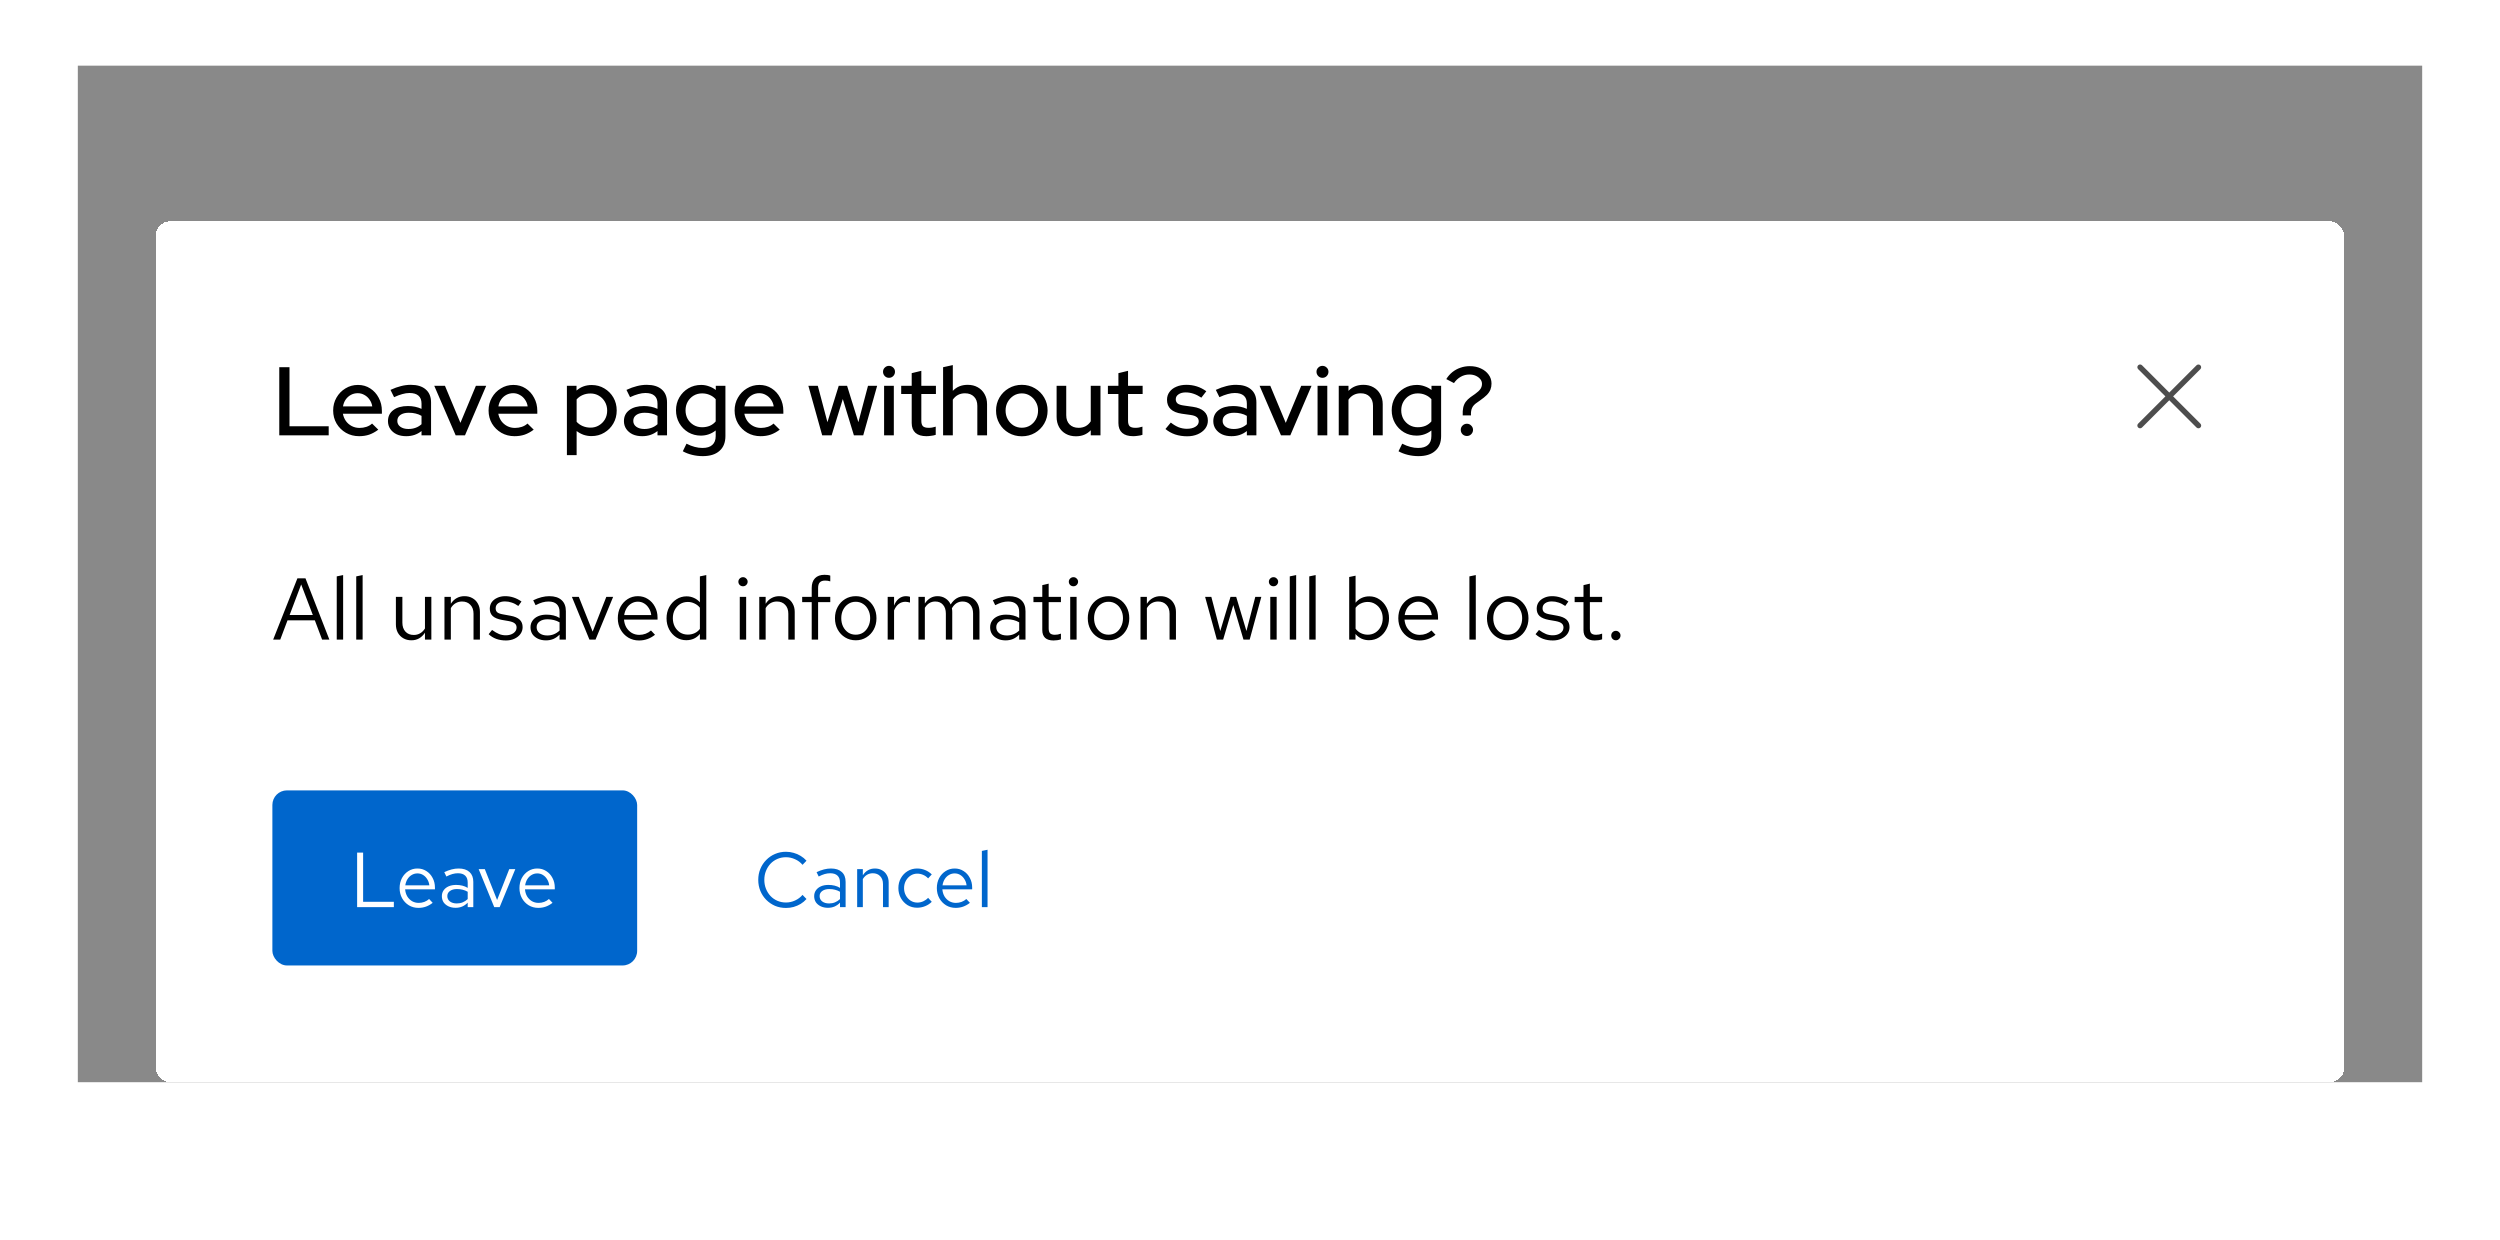
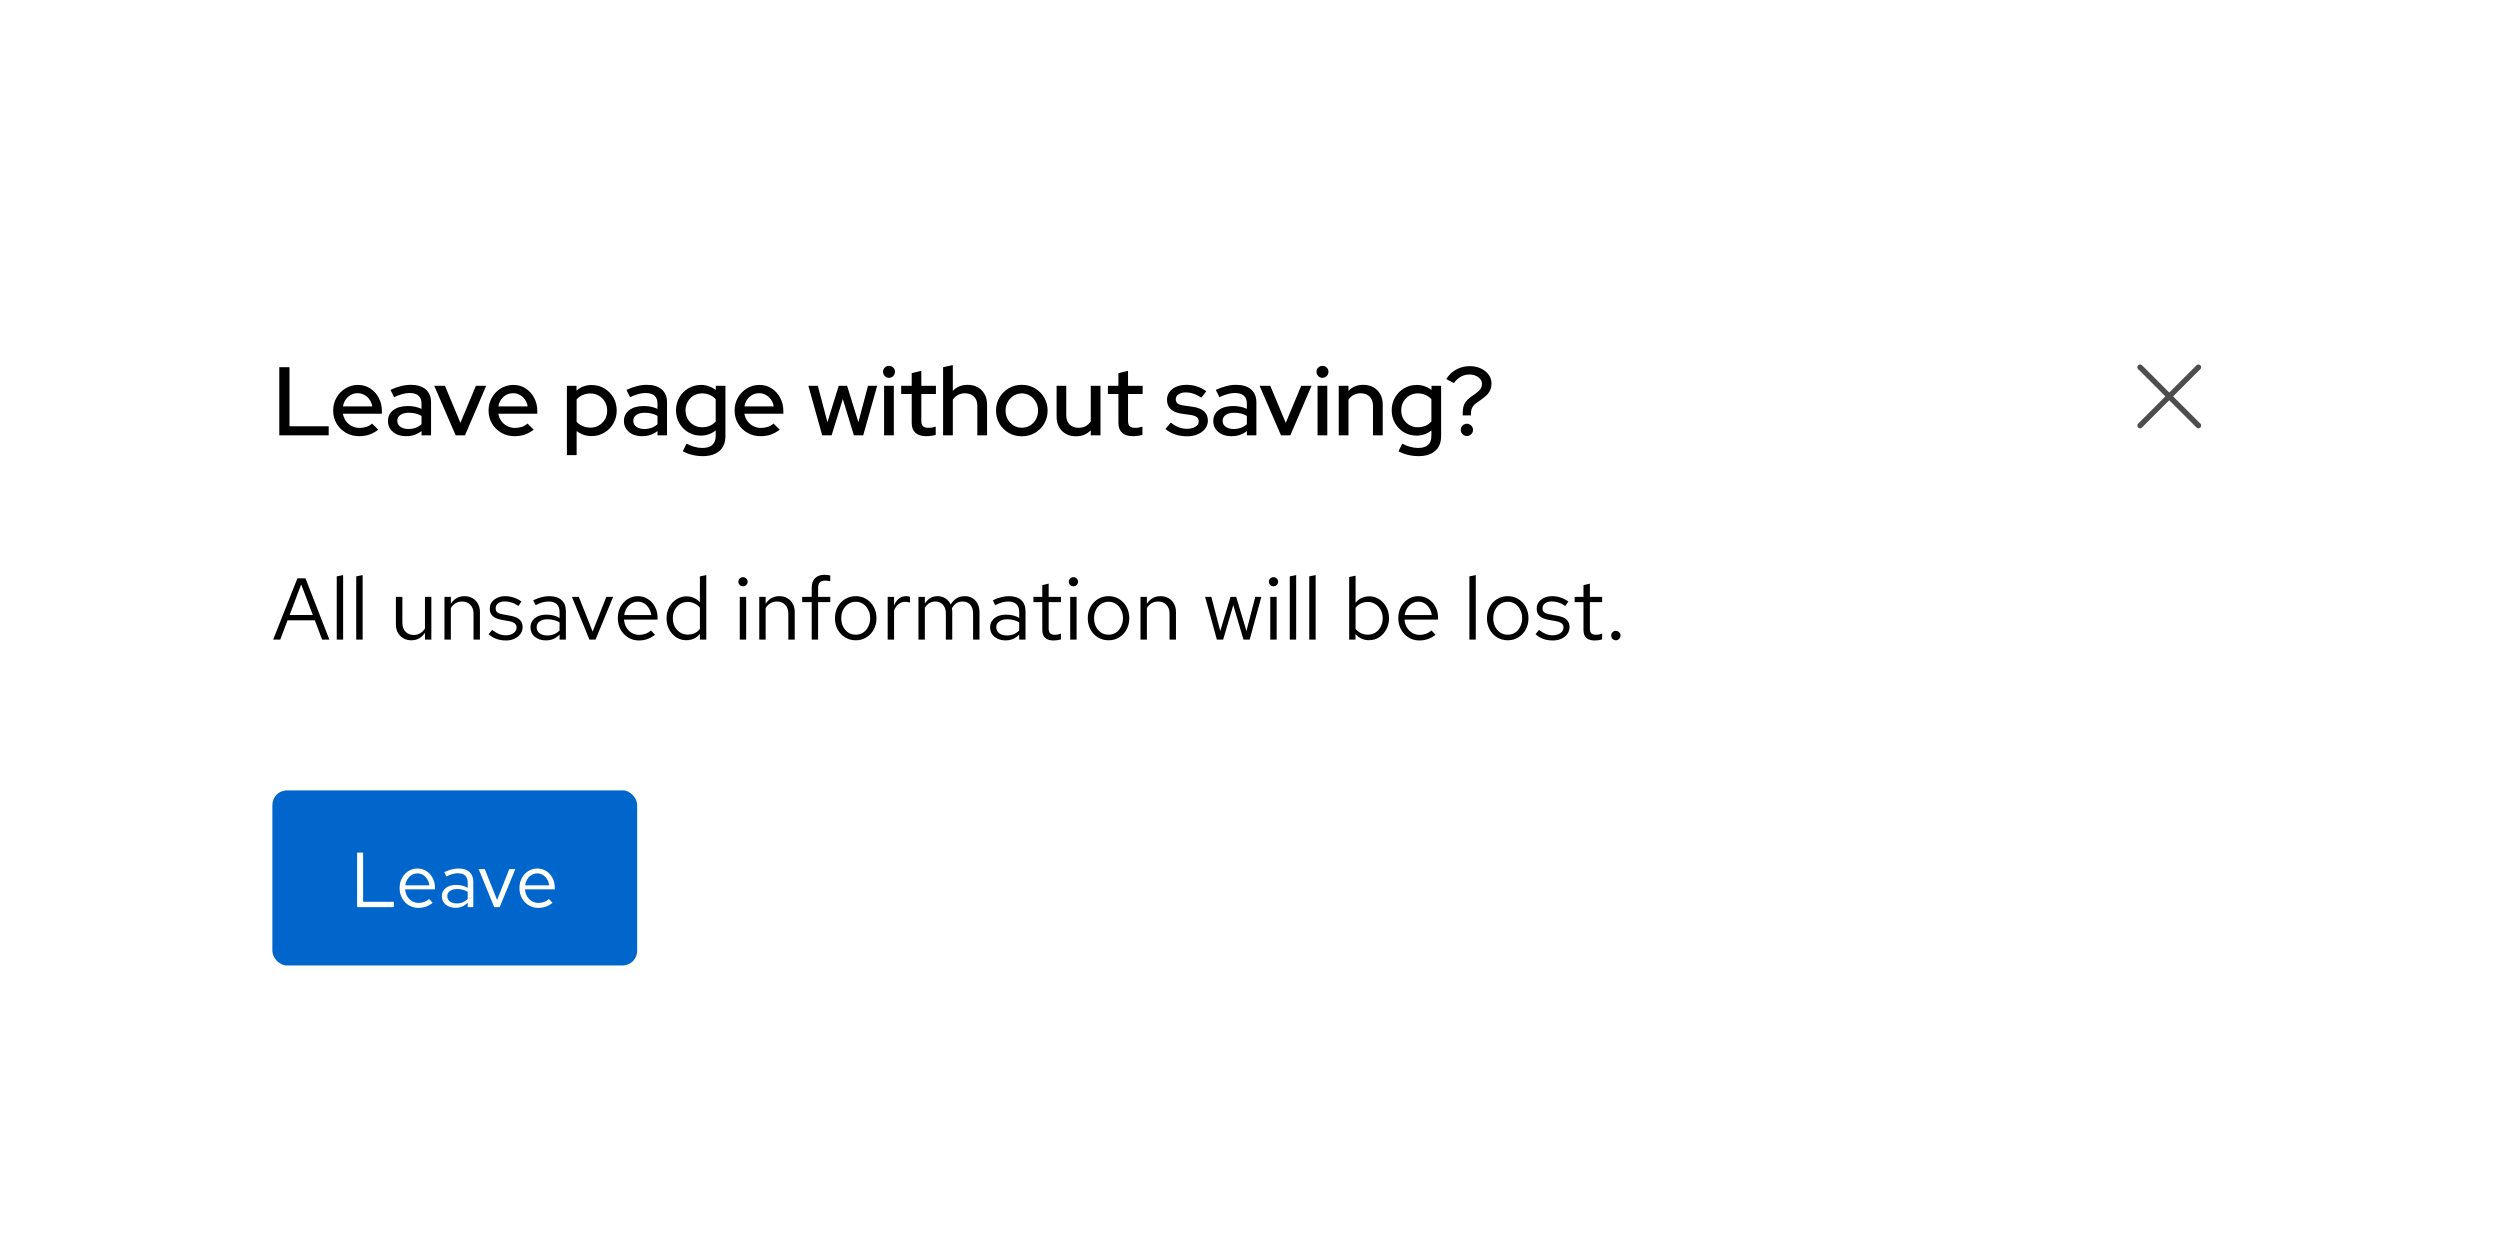
<svg xmlns="http://www.w3.org/2000/svg" width="514" height="255" viewBox="0 0 514 255" fill="none">
-   <rect width="482" height="208.999" transform="translate(16 13.501)" fill="#151515" fill-opacity="0.5" />
  <g filter="url(#filter0_d_12036_1646)">
    <rect x="32" y="29.5" width="450" height="176.999" rx="3" fill="white" shape-rendering="crispEdges" />
    <g clip-path="url(#clip0_12036_1646)">
      <path d="M446.795 65.501L452.395 59.901C452.615 59.681 452.615 59.325 452.395 59.105C452.175 58.886 451.82 58.886 451.6 59.105L446 64.706L440.4 59.1C440.18 58.88 439.825 58.88 439.605 59.1C439.385 59.321 439.385 59.675 439.605 59.895L445.205 65.496L439.6 71.1C439.38 71.32 439.38 71.675 439.6 71.895C439.71 72.005 439.855 72.061 440 72.061C440.145 72.061 440.29 72.005 440.4 71.895L446 66.296L451.6 71.895C451.71 72.005 451.855 72.061 452 72.061C452.145 72.061 452.29 72.005 452.4 71.895C452.62 71.675 452.62 71.32 452.4 71.1L446.8 65.501H446.795Z" fill="#4D4D4D" />
    </g>
    <path d="M56.162 115.5L61.148 102.9H62.804L67.718 115.5H66.224L64.73 111.54H59.114L57.62 115.5H56.162ZM59.546 110.442H64.316L61.922 104.16L59.546 110.442ZM69.233 115.5V102.504L70.547 102.234V115.5H69.233ZM73.241 115.5V102.504L74.555 102.234V115.5H73.241ZM84.582 115.644C83.958 115.644 83.406 115.506 82.926 115.23C82.446 114.954 82.068 114.57 81.792 114.078C81.528 113.586 81.396 113.022 81.396 112.386V106.716H82.728V112.008C82.728 112.788 82.938 113.406 83.358 113.862C83.778 114.318 84.348 114.546 85.068 114.546C85.56 114.546 85.998 114.432 86.382 114.204C86.778 113.976 87.108 113.646 87.372 113.214V106.716H88.686V115.5H87.372V114.078C87.036 114.594 86.634 114.984 86.166 115.248C85.71 115.512 85.182 115.644 84.582 115.644ZM91.381 115.5V106.716H92.695V108.138C93.031 107.61 93.433 107.22 93.901 106.968C94.369 106.704 94.897 106.572 95.485 106.572C96.121 106.572 96.673 106.71 97.141 106.986C97.621 107.25 97.993 107.628 98.257 108.12C98.533 108.6 98.671 109.164 98.671 109.812V115.5H97.357V110.19C97.357 109.41 97.141 108.798 96.709 108.354C96.289 107.898 95.719 107.67 94.999 107.67C94.519 107.67 94.081 107.784 93.685 108.012C93.289 108.24 92.959 108.576 92.695 109.02V115.5H91.381ZM104.031 115.68C103.311 115.68 102.645 115.572 102.033 115.356C101.421 115.128 100.899 114.804 100.467 114.384L101.169 113.52C101.697 113.904 102.183 114.186 102.627 114.366C103.071 114.534 103.527 114.618 103.995 114.618C104.631 114.618 105.159 114.468 105.579 114.168C105.999 113.868 106.209 113.484 106.209 113.016C106.209 112.656 106.083 112.374 105.831 112.17C105.591 111.966 105.189 111.81 104.625 111.702L103.185 111.45C102.333 111.294 101.703 111.03 101.295 110.658C100.899 110.286 100.701 109.782 100.701 109.146C100.701 108.642 100.833 108.198 101.097 107.814C101.373 107.43 101.751 107.13 102.231 106.914C102.711 106.686 103.257 106.572 103.869 106.572C104.469 106.572 105.039 106.662 105.579 106.842C106.119 107.01 106.665 107.286 107.217 107.67L106.569 108.588C106.113 108.264 105.657 108.03 105.201 107.886C104.745 107.73 104.283 107.652 103.815 107.652C103.239 107.652 102.777 107.778 102.429 108.03C102.081 108.282 101.907 108.624 101.907 109.056C101.907 109.416 102.015 109.692 102.231 109.884C102.459 110.076 102.855 110.22 103.419 110.316L104.895 110.586C105.783 110.742 106.431 111.012 106.839 111.396C107.247 111.78 107.451 112.296 107.451 112.944C107.451 113.46 107.301 113.928 107.001 114.348C106.701 114.756 106.293 115.08 105.777 115.32C105.261 115.56 104.679 115.68 104.031 115.68ZM112.257 115.662C111.633 115.662 111.081 115.548 110.601 115.32C110.121 115.092 109.743 114.78 109.467 114.384C109.203 113.976 109.071 113.508 109.071 112.98C109.071 112.452 109.209 111.996 109.485 111.612C109.761 111.216 110.145 110.91 110.637 110.694C111.129 110.478 111.705 110.37 112.365 110.37C112.869 110.37 113.343 110.424 113.787 110.532C114.243 110.64 114.663 110.814 115.047 111.054V109.848C115.047 109.128 114.855 108.588 114.471 108.228C114.087 107.856 113.523 107.67 112.779 107.67C112.371 107.67 111.951 107.73 111.519 107.85C111.099 107.97 110.631 108.162 110.115 108.426L109.629 107.418C110.805 106.854 111.909 106.572 112.941 106.572C114.033 106.572 114.873 106.842 115.461 107.382C116.049 107.91 116.343 108.672 116.343 109.668V115.5H115.047V114.474C114.663 114.87 114.237 115.17 113.769 115.374C113.301 115.566 112.797 115.662 112.257 115.662ZM110.331 112.944C110.331 113.46 110.529 113.874 110.925 114.186C111.333 114.498 111.867 114.654 112.527 114.654C113.019 114.654 113.469 114.57 113.877 114.402C114.297 114.234 114.687 113.982 115.047 113.646V111.954C114.675 111.738 114.291 111.582 113.895 111.486C113.499 111.378 113.055 111.324 112.563 111.324C111.891 111.324 111.351 111.474 110.943 111.774C110.535 112.062 110.331 112.452 110.331 112.944ZM121.183 115.5L117.583 106.716H119.005L121.849 113.862L124.657 106.716H126.061L122.443 115.5H121.183ZM131.376 115.68C130.56 115.68 129.822 115.482 129.162 115.086C128.502 114.678 127.98 114.132 127.596 113.448C127.212 112.752 127.02 111.972 127.02 111.108C127.02 110.244 127.2 109.47 127.56 108.786C127.932 108.102 128.43 107.562 129.054 107.166C129.678 106.77 130.374 106.572 131.142 106.572C131.922 106.572 132.612 106.77 133.212 107.166C133.824 107.55 134.304 108.078 134.652 108.75C135.012 109.41 135.192 110.16 135.192 111V111.396H128.298C128.346 111.996 128.508 112.536 128.784 113.016C129.072 113.484 129.444 113.856 129.9 114.132C130.368 114.396 130.878 114.528 131.43 114.528C131.886 114.528 132.324 114.45 132.744 114.294C133.176 114.126 133.542 113.904 133.842 113.628L134.67 114.51C134.166 114.906 133.644 115.2 133.104 115.392C132.564 115.584 131.988 115.68 131.376 115.68ZM128.334 110.46H133.896C133.836 109.932 133.674 109.464 133.41 109.056C133.158 108.636 132.834 108.306 132.438 108.066C132.054 107.826 131.622 107.706 131.142 107.706C130.662 107.706 130.224 107.826 129.828 108.066C129.432 108.294 129.102 108.618 128.838 109.038C128.586 109.446 128.418 109.92 128.334 110.46ZM141.09 115.626C140.334 115.626 139.65 115.428 139.038 115.032C138.426 114.624 137.94 114.084 137.58 113.412C137.22 112.728 137.04 111.966 137.04 111.126C137.04 110.274 137.22 109.512 137.58 108.84C137.952 108.156 138.45 107.616 139.074 107.22C139.698 106.812 140.394 106.608 141.162 106.608C141.702 106.608 142.206 106.716 142.674 106.932C143.142 107.136 143.55 107.436 143.898 107.832V102.504L145.212 102.234V115.5H143.898V114.33C143.562 114.75 143.154 115.074 142.674 115.302C142.194 115.518 141.666 115.626 141.09 115.626ZM141.414 114.474C141.93 114.474 142.404 114.372 142.836 114.168C143.268 113.964 143.622 113.676 143.898 113.304V108.948C143.61 108.576 143.244 108.288 142.8 108.084C142.368 107.868 141.906 107.76 141.414 107.76C140.826 107.76 140.298 107.904 139.83 108.192C139.374 108.48 139.008 108.876 138.732 109.38C138.468 109.884 138.336 110.46 138.336 111.108C138.336 111.744 138.468 112.32 138.732 112.836C139.008 113.34 139.374 113.742 139.83 114.042C140.298 114.33 140.826 114.474 141.414 114.474ZM152.096 115.5V106.716H153.41V115.5H152.096ZM152.762 104.538C152.498 104.538 152.27 104.448 152.078 104.268C151.898 104.076 151.808 103.854 151.808 103.602C151.808 103.35 151.898 103.134 152.078 102.954C152.27 102.762 152.498 102.666 152.762 102.666C153.026 102.666 153.248 102.762 153.428 102.954C153.62 103.134 153.716 103.35 153.716 103.602C153.716 103.854 153.62 104.076 153.428 104.268C153.248 104.448 153.026 104.538 152.762 104.538ZM156.104 115.5V106.716H157.418V108.138C157.754 107.61 158.156 107.22 158.624 106.968C159.092 106.704 159.62 106.572 160.208 106.572C160.844 106.572 161.396 106.71 161.864 106.986C162.344 107.25 162.716 107.628 162.98 108.12C163.256 108.6 163.394 109.164 163.394 109.812V115.5H162.08V110.19C162.08 109.41 161.864 108.798 161.432 108.354C161.012 107.898 160.442 107.67 159.722 107.67C159.242 107.67 158.804 107.784 158.408 108.012C158.012 108.24 157.682 108.576 157.418 109.02V115.5H156.104ZM166.888 115.5V107.796H164.926V106.716H166.888V104.88C166.888 104.016 167.116 103.35 167.572 102.882C168.028 102.414 168.676 102.18 169.516 102.18C169.756 102.18 169.972 102.192 170.164 102.216C170.368 102.24 170.548 102.282 170.704 102.342V103.53C170.512 103.47 170.338 103.428 170.182 103.404C170.026 103.38 169.846 103.368 169.642 103.368C169.138 103.368 168.772 103.494 168.544 103.746C168.316 103.986 168.202 104.37 168.202 104.898V106.716H170.704V107.796H168.202V115.5H166.888ZM175.953 115.644C175.137 115.644 174.405 115.446 173.757 115.05C173.109 114.654 172.599 114.114 172.227 113.43C171.855 112.746 171.669 111.972 171.669 111.108C171.669 110.244 171.855 109.47 172.227 108.786C172.599 108.102 173.109 107.562 173.757 107.166C174.405 106.77 175.137 106.572 175.953 106.572C176.757 106.572 177.477 106.77 178.113 107.166C178.761 107.562 179.271 108.102 179.643 108.786C180.015 109.47 180.201 110.244 180.201 111.108C180.201 111.972 180.015 112.746 179.643 113.43C179.271 114.114 178.761 114.654 178.113 115.05C177.477 115.446 176.757 115.644 175.953 115.644ZM175.935 114.492C176.511 114.492 177.021 114.348 177.465 114.06C177.909 113.76 178.257 113.352 178.509 112.836C178.773 112.32 178.905 111.744 178.905 111.108C178.905 110.46 178.773 109.884 178.509 109.38C178.257 108.864 177.909 108.462 177.465 108.174C177.021 107.874 176.511 107.724 175.935 107.724C175.359 107.724 174.849 107.874 174.405 108.174C173.961 108.462 173.607 108.864 173.343 109.38C173.091 109.884 172.965 110.46 172.965 111.108C172.965 111.744 173.091 112.32 173.343 112.836C173.607 113.352 173.961 113.76 174.405 114.06C174.849 114.348 175.359 114.492 175.935 114.492ZM182.506 115.5V106.716H183.82V108.516C184.048 107.904 184.372 107.43 184.792 107.094C185.224 106.746 185.716 106.572 186.268 106.572C186.424 106.572 186.568 106.584 186.7 106.608C186.832 106.62 186.964 106.65 187.096 106.698V107.886C186.952 107.838 186.796 107.802 186.628 107.778C186.472 107.742 186.322 107.724 186.178 107.724C185.638 107.724 185.164 107.88 184.756 108.192C184.36 108.504 184.048 108.942 183.82 109.506V115.5H182.506ZM188.834 115.5V106.716H190.148V108.084C190.484 107.58 190.868 107.202 191.3 106.95C191.732 106.698 192.218 106.572 192.758 106.572C193.382 106.572 193.928 106.728 194.396 107.04C194.864 107.34 195.218 107.754 195.458 108.282C195.806 107.718 196.22 107.292 196.7 107.004C197.192 106.716 197.756 106.572 198.392 106.572C198.98 106.572 199.496 106.71 199.94 106.986C200.396 107.262 200.75 107.646 201.002 108.138C201.254 108.618 201.38 109.182 201.38 109.83V115.5H200.066V110.154C200.066 109.386 199.874 108.78 199.49 108.336C199.106 107.892 198.578 107.67 197.906 107.67C197.45 107.67 197.036 107.784 196.664 108.012C196.304 108.24 195.986 108.588 195.71 109.056C195.734 109.176 195.752 109.302 195.764 109.434C195.776 109.566 195.782 109.698 195.782 109.83V115.5H194.468V110.154C194.468 109.386 194.27 108.78 193.874 108.336C193.49 107.892 192.962 107.67 192.29 107.67C191.39 107.67 190.676 108.102 190.148 108.966V115.5H188.834ZM206.757 115.662C206.133 115.662 205.581 115.548 205.101 115.32C204.621 115.092 204.243 114.78 203.967 114.384C203.703 113.976 203.571 113.508 203.571 112.98C203.571 112.452 203.709 111.996 203.985 111.612C204.261 111.216 204.645 110.91 205.137 110.694C205.629 110.478 206.205 110.37 206.865 110.37C207.369 110.37 207.843 110.424 208.287 110.532C208.743 110.64 209.163 110.814 209.547 111.054V109.848C209.547 109.128 209.355 108.588 208.971 108.228C208.587 107.856 208.023 107.67 207.279 107.67C206.871 107.67 206.451 107.73 206.019 107.85C205.599 107.97 205.131 108.162 204.615 108.426L204.129 107.418C205.305 106.854 206.409 106.572 207.441 106.572C208.533 106.572 209.373 106.842 209.961 107.382C210.549 107.91 210.843 108.672 210.843 109.668V115.5H209.547V114.474C209.163 114.87 208.737 115.17 208.269 115.374C207.801 115.566 207.297 115.662 206.757 115.662ZM204.831 112.944C204.831 113.46 205.029 113.874 205.425 114.186C205.833 114.498 206.367 114.654 207.027 114.654C207.519 114.654 207.969 114.57 208.377 114.402C208.797 114.234 209.187 113.982 209.547 113.646V111.954C209.175 111.738 208.791 111.582 208.395 111.486C207.999 111.378 207.555 111.324 207.063 111.324C206.391 111.324 205.851 111.474 205.443 111.774C205.035 112.062 204.831 112.452 204.831 112.944ZM216.598 115.68C215.842 115.68 215.266 115.5 214.87 115.14C214.486 114.768 214.294 114.234 214.294 113.538V107.796H212.476V106.716H214.294V104.304L215.608 103.998V106.716H218.128V107.796H215.608V113.196C215.608 113.664 215.704 114 215.896 114.204C216.1 114.408 216.43 114.51 216.886 114.51C217.114 114.51 217.318 114.492 217.498 114.456C217.678 114.42 217.888 114.36 218.128 114.276V115.446C217.888 115.53 217.636 115.59 217.372 115.626C217.108 115.662 216.85 115.68 216.598 115.68ZM220.035 115.5V106.716H221.349V115.5H220.035ZM220.701 104.538C220.437 104.538 220.209 104.448 220.017 104.268C219.837 104.076 219.747 103.854 219.747 103.602C219.747 103.35 219.837 103.134 220.017 102.954C220.209 102.762 220.437 102.666 220.701 102.666C220.965 102.666 221.187 102.762 221.367 102.954C221.559 103.134 221.655 103.35 221.655 103.602C221.655 103.854 221.559 104.076 221.367 104.268C221.187 104.448 220.965 104.538 220.701 104.538ZM227.931 115.644C227.115 115.644 226.383 115.446 225.735 115.05C225.087 114.654 224.577 114.114 224.205 113.43C223.833 112.746 223.647 111.972 223.647 111.108C223.647 110.244 223.833 109.47 224.205 108.786C224.577 108.102 225.087 107.562 225.735 107.166C226.383 106.77 227.115 106.572 227.931 106.572C228.735 106.572 229.455 106.77 230.091 107.166C230.739 107.562 231.249 108.102 231.621 108.786C231.993 109.47 232.179 110.244 232.179 111.108C232.179 111.972 231.993 112.746 231.621 113.43C231.249 114.114 230.739 114.654 230.091 115.05C229.455 115.446 228.735 115.644 227.931 115.644ZM227.913 114.492C228.489 114.492 228.999 114.348 229.443 114.06C229.887 113.76 230.235 113.352 230.487 112.836C230.751 112.32 230.883 111.744 230.883 111.108C230.883 110.46 230.751 109.884 230.487 109.38C230.235 108.864 229.887 108.462 229.443 108.174C228.999 107.874 228.489 107.724 227.913 107.724C227.337 107.724 226.827 107.874 226.383 108.174C225.939 108.462 225.585 108.864 225.321 109.38C225.069 109.884 224.943 110.46 224.943 111.108C224.943 111.744 225.069 112.32 225.321 112.836C225.585 113.352 225.939 113.76 226.383 114.06C226.827 114.348 227.337 114.492 227.913 114.492ZM234.485 115.5V106.716H235.799V108.138C236.135 107.61 236.537 107.22 237.005 106.968C237.473 106.704 238.001 106.572 238.589 106.572C239.225 106.572 239.777 106.71 240.245 106.986C240.725 107.25 241.097 107.628 241.361 108.12C241.637 108.6 241.775 109.164 241.775 109.812V115.5H240.461V110.19C240.461 109.41 240.245 108.798 239.813 108.354C239.393 107.898 238.823 107.67 238.103 107.67C237.623 107.67 237.185 107.784 236.789 108.012C236.393 108.24 236.063 108.576 235.799 109.02V115.5H234.485ZM250.184 115.5L247.772 106.716H249.05L250.886 113.736L252.992 106.716H254.162L256.268 113.736L258.086 106.716H259.328L256.934 115.5H255.656L253.568 108.408L251.48 115.5H250.184ZM261.168 115.5V106.716H262.482V115.5H261.168ZM261.834 104.538C261.57 104.538 261.342 104.448 261.15 104.268C260.97 104.076 260.88 103.854 260.88 103.602C260.88 103.35 260.97 103.134 261.15 102.954C261.342 102.762 261.57 102.666 261.834 102.666C262.098 102.666 262.32 102.762 262.5 102.954C262.692 103.134 262.788 103.35 262.788 103.602C262.788 103.854 262.692 104.076 262.5 104.268C262.32 104.448 262.098 104.538 261.834 104.538ZM265.176 115.5V102.504L266.49 102.234V115.5H265.176ZM269.184 115.5V102.504L270.498 102.234V115.5H269.184ZM277.393 115.5V102.63L278.707 102.36V107.922C279.043 107.502 279.451 107.178 279.931 106.95C280.411 106.722 280.945 106.608 281.533 106.608C282.301 106.608 282.985 106.812 283.585 107.22C284.197 107.616 284.683 108.156 285.043 108.84C285.403 109.512 285.583 110.268 285.583 111.108C285.583 111.948 285.397 112.71 285.025 113.394C284.665 114.078 284.173 114.624 283.549 115.032C282.937 115.428 282.241 115.626 281.461 115.626C280.909 115.626 280.393 115.518 279.913 115.302C279.445 115.074 279.037 114.756 278.689 114.348V115.5H277.393ZM281.209 114.492C281.797 114.492 282.319 114.348 282.775 114.06C283.243 113.76 283.609 113.358 283.873 112.854C284.149 112.338 284.287 111.762 284.287 111.126C284.287 110.478 284.149 109.902 283.873 109.398C283.609 108.894 283.243 108.498 282.775 108.21C282.319 107.91 281.797 107.76 281.209 107.76C280.693 107.76 280.213 107.868 279.769 108.084C279.337 108.288 278.983 108.582 278.707 108.966V113.268C278.995 113.652 279.355 113.952 279.787 114.168C280.231 114.384 280.705 114.492 281.209 114.492ZM291.847 115.68C291.031 115.68 290.293 115.482 289.633 115.086C288.973 114.678 288.451 114.132 288.067 113.448C287.683 112.752 287.491 111.972 287.491 111.108C287.491 110.244 287.671 109.47 288.031 108.786C288.403 108.102 288.901 107.562 289.525 107.166C290.149 106.77 290.845 106.572 291.613 106.572C292.393 106.572 293.083 106.77 293.683 107.166C294.295 107.55 294.775 108.078 295.123 108.75C295.483 109.41 295.663 110.16 295.663 111V111.396H288.769C288.817 111.996 288.979 112.536 289.255 113.016C289.543 113.484 289.915 113.856 290.371 114.132C290.839 114.396 291.349 114.528 291.901 114.528C292.357 114.528 292.795 114.45 293.215 114.294C293.647 114.126 294.013 113.904 294.313 113.628L295.141 114.51C294.637 114.906 294.115 115.2 293.575 115.392C293.035 115.584 292.459 115.68 291.847 115.68ZM288.805 110.46H294.367C294.307 109.932 294.145 109.464 293.881 109.056C293.629 108.636 293.305 108.306 292.909 108.066C292.525 107.826 292.093 107.706 291.613 107.706C291.133 107.706 290.695 107.826 290.299 108.066C289.903 108.294 289.573 108.618 289.309 109.038C289.057 109.446 288.889 109.92 288.805 110.46ZM302.108 115.5V102.504L303.422 102.234V115.5H302.108ZM310.004 115.644C309.188 115.644 308.456 115.446 307.808 115.05C307.16 114.654 306.65 114.114 306.278 113.43C305.906 112.746 305.72 111.972 305.72 111.108C305.72 110.244 305.906 109.47 306.278 108.786C306.65 108.102 307.16 107.562 307.808 107.166C308.456 106.77 309.188 106.572 310.004 106.572C310.808 106.572 311.528 106.77 312.164 107.166C312.812 107.562 313.322 108.102 313.694 108.786C314.066 109.47 314.252 110.244 314.252 111.108C314.252 111.972 314.066 112.746 313.694 113.43C313.322 114.114 312.812 114.654 312.164 115.05C311.528 115.446 310.808 115.644 310.004 115.644ZM309.986 114.492C310.562 114.492 311.072 114.348 311.516 114.06C311.96 113.76 312.308 113.352 312.56 112.836C312.824 112.32 312.956 111.744 312.956 111.108C312.956 110.46 312.824 109.884 312.56 109.38C312.308 108.864 311.96 108.462 311.516 108.174C311.072 107.874 310.562 107.724 309.986 107.724C309.41 107.724 308.9 107.874 308.456 108.174C308.012 108.462 307.658 108.864 307.394 109.38C307.142 109.884 307.016 110.46 307.016 111.108C307.016 111.744 307.142 112.32 307.394 112.836C307.658 113.352 308.012 113.76 308.456 114.06C308.9 114.348 309.41 114.492 309.986 114.492ZM319.275 115.68C318.555 115.68 317.889 115.572 317.277 115.356C316.665 115.128 316.143 114.804 315.711 114.384L316.413 113.52C316.941 113.904 317.427 114.186 317.871 114.366C318.315 114.534 318.771 114.618 319.239 114.618C319.875 114.618 320.403 114.468 320.823 114.168C321.243 113.868 321.453 113.484 321.453 113.016C321.453 112.656 321.327 112.374 321.075 112.17C320.835 111.966 320.433 111.81 319.869 111.702L318.429 111.45C317.577 111.294 316.947 111.03 316.539 110.658C316.143 110.286 315.945 109.782 315.945 109.146C315.945 108.642 316.077 108.198 316.341 107.814C316.617 107.43 316.995 107.13 317.475 106.914C317.955 106.686 318.501 106.572 319.113 106.572C319.713 106.572 320.283 106.662 320.823 106.842C321.363 107.01 321.909 107.286 322.461 107.67L321.813 108.588C321.357 108.264 320.901 108.03 320.445 107.886C319.989 107.73 319.527 107.652 319.059 107.652C318.483 107.652 318.021 107.778 317.673 108.03C317.325 108.282 317.151 108.624 317.151 109.056C317.151 109.416 317.259 109.692 317.475 109.884C317.703 110.076 318.099 110.22 318.663 110.316L320.139 110.586C321.027 110.742 321.675 111.012 322.083 111.396C322.491 111.78 322.695 112.296 322.695 112.944C322.695 113.46 322.545 113.928 322.245 114.348C321.945 114.756 321.537 115.08 321.021 115.32C320.505 115.56 319.923 115.68 319.275 115.68ZM327.868 115.68C327.112 115.68 326.536 115.5 326.14 115.14C325.756 114.768 325.564 114.234 325.564 113.538V107.796H323.746V106.716H325.564V104.304L326.878 103.998V106.716H329.398V107.796H326.878V113.196C326.878 113.664 326.974 114 327.166 114.204C327.37 114.408 327.7 114.51 328.156 114.51C328.384 114.51 328.588 114.492 328.768 114.456C328.948 114.42 329.158 114.36 329.398 114.276V115.446C329.158 115.53 328.906 115.59 328.642 115.626C328.378 115.662 328.12 115.68 327.868 115.68ZM332.223 115.644C331.959 115.644 331.731 115.548 331.539 115.356C331.359 115.164 331.269 114.936 331.269 114.672C331.269 114.396 331.359 114.168 331.539 113.988C331.731 113.796 331.959 113.7 332.223 113.7C332.487 113.7 332.709 113.796 332.889 113.988C333.081 114.168 333.177 114.396 333.177 114.672C333.177 114.936 333.081 115.164 332.889 115.356C332.709 115.548 332.487 115.644 332.223 115.644Z" fill="black" />
    <path d="M57.42 73.501V59.501H59.52V71.641H67.58V73.501H57.42ZM73.837 73.68C72.837 73.68 71.931 73.447 71.117 72.981C70.317 72.514 69.677 71.88 69.197 71.081C68.731 70.281 68.497 69.387 68.497 68.4C68.497 67.427 68.724 66.547 69.177 65.76C69.631 64.96 70.244 64.327 71.017 63.861C71.791 63.38 72.651 63.141 73.597 63.141C74.544 63.141 75.384 63.38 76.117 63.861C76.851 64.327 77.431 64.967 77.857 65.781C78.297 66.581 78.517 67.487 78.517 68.501V69.061H70.497C70.604 69.621 70.811 70.121 71.117 70.561C71.437 71.001 71.837 71.347 72.317 71.6C72.811 71.854 73.344 71.981 73.917 71.981C74.411 71.981 74.884 71.907 75.337 71.76C75.804 71.6 76.191 71.374 76.497 71.081L77.777 72.341C77.177 72.794 76.557 73.134 75.917 73.361C75.291 73.574 74.597 73.68 73.837 73.68ZM70.517 67.561H76.537C76.457 67.027 76.271 66.561 75.977 66.16C75.697 65.747 75.344 65.427 74.917 65.201C74.504 64.96 74.051 64.841 73.557 64.841C73.051 64.841 72.584 64.954 72.157 65.18C71.731 65.407 71.371 65.727 71.077 66.141C70.797 66.54 70.611 67.014 70.517 67.561ZM83.505 73.68C82.772 73.68 82.126 73.554 81.566 73.3C81.005 73.034 80.566 72.667 80.246 72.201C79.925 71.734 79.766 71.194 79.766 70.581C79.766 69.621 80.132 68.867 80.865 68.32C81.599 67.76 82.606 67.481 83.885 67.481C84.885 67.481 85.812 67.674 86.665 68.061V66.981C86.665 66.247 86.452 65.701 86.025 65.341C85.612 64.981 84.999 64.8 84.186 64.8C83.719 64.8 83.232 64.874 82.725 65.02C82.219 65.154 81.652 65.367 81.025 65.66L80.285 64.16C81.059 63.8 81.779 63.541 82.445 63.38C83.112 63.207 83.785 63.12 84.466 63.12C85.785 63.12 86.805 63.434 87.525 64.061C88.259 64.687 88.626 65.581 88.626 66.74V73.501H86.665V72.621C86.212 72.981 85.725 73.247 85.206 73.421C84.686 73.594 84.119 73.68 83.505 73.68ZM81.686 70.54C81.686 71.034 81.892 71.434 82.305 71.74C82.732 72.047 83.285 72.201 83.966 72.201C84.499 72.201 84.986 72.121 85.425 71.96C85.879 71.8 86.292 71.554 86.665 71.221V69.501C86.279 69.274 85.872 69.114 85.445 69.02C85.032 68.914 84.566 68.861 84.046 68.861C83.312 68.861 82.732 69.014 82.305 69.32C81.892 69.614 81.686 70.02 81.686 70.54ZM93.683 73.501L89.283 63.321H91.483L94.663 70.941L97.843 63.321H99.963L95.603 73.501H93.683ZM105.79 73.68C104.79 73.68 103.884 73.447 103.07 72.981C102.27 72.514 101.63 71.88 101.15 71.081C100.684 70.281 100.45 69.387 100.45 68.4C100.45 67.427 100.677 66.547 101.13 65.76C101.584 64.96 102.197 64.327 102.97 63.861C103.744 63.38 104.604 63.141 105.55 63.141C106.497 63.141 107.337 63.38 108.07 63.861C108.804 64.327 109.384 64.967 109.81 65.781C110.25 66.581 110.47 67.487 110.47 68.501V69.061H102.45C102.557 69.621 102.764 70.121 103.07 70.561C103.39 71.001 103.79 71.347 104.27 71.6C104.764 71.854 105.297 71.981 105.87 71.981C106.364 71.981 106.837 71.907 107.29 71.76C107.757 71.6 108.144 71.374 108.45 71.081L109.73 72.341C109.13 72.794 108.51 73.134 107.87 73.361C107.244 73.574 106.55 73.68 105.79 73.68ZM102.47 67.561H108.49C108.41 67.027 108.224 66.561 107.93 66.16C107.65 65.747 107.297 65.427 106.87 65.201C106.457 64.96 106.004 64.841 105.51 64.841C105.004 64.841 104.537 64.954 104.11 65.18C103.684 65.407 103.324 65.727 103.03 66.141C102.75 66.54 102.564 67.014 102.47 67.561ZM116.555 77.581V63.321H118.535V64.3C119.388 63.541 120.428 63.16 121.655 63.16C122.615 63.16 123.482 63.394 124.255 63.861C125.042 64.327 125.662 64.954 126.115 65.74C126.568 66.527 126.795 67.414 126.795 68.4C126.795 69.387 126.562 70.281 126.095 71.081C125.642 71.867 125.022 72.494 124.235 72.96C123.462 73.427 122.588 73.66 121.615 73.66C121.055 73.66 120.515 73.574 119.995 73.4C119.475 73.214 118.995 72.954 118.555 72.621V77.581H116.555ZM121.395 71.921C122.048 71.921 122.628 71.767 123.135 71.46C123.655 71.154 124.068 70.74 124.375 70.221C124.682 69.687 124.835 69.087 124.835 68.421C124.835 67.754 124.682 67.154 124.375 66.621C124.068 66.087 123.655 65.667 123.135 65.361C122.628 65.054 122.048 64.9 121.395 64.9C120.822 64.9 120.288 65.007 119.795 65.221C119.302 65.434 118.888 65.734 118.555 66.121V70.721C118.888 71.094 119.302 71.387 119.795 71.6C120.302 71.814 120.835 71.921 121.395 71.921ZM132.021 73.68C131.288 73.68 130.641 73.554 130.081 73.3C129.521 73.034 129.081 72.667 128.761 72.201C128.441 71.734 128.281 71.194 128.281 70.581C128.281 69.621 128.648 68.867 129.381 68.32C130.114 67.76 131.121 67.481 132.401 67.481C133.401 67.481 134.328 67.674 135.181 68.061V66.981C135.181 66.247 134.968 65.701 134.541 65.341C134.128 64.981 133.514 64.8 132.701 64.8C132.234 64.8 131.748 64.874 131.241 65.02C130.734 65.154 130.168 65.367 129.541 65.66L128.801 64.16C129.574 63.8 130.294 63.541 130.961 63.38C131.628 63.207 132.301 63.12 132.981 63.12C134.301 63.12 135.321 63.434 136.041 64.061C136.774 64.687 137.141 65.581 137.141 66.74V73.501H135.181V72.621C134.728 72.981 134.241 73.247 133.721 73.421C133.201 73.594 132.634 73.68 132.021 73.68ZM130.201 70.54C130.201 71.034 130.408 71.434 130.821 71.74C131.248 72.047 131.801 72.201 132.481 72.201C133.014 72.201 133.501 72.121 133.941 71.96C134.394 71.8 134.808 71.554 135.181 71.221V69.501C134.794 69.274 134.388 69.114 133.961 69.02C133.548 68.914 133.081 68.861 132.561 68.861C131.828 68.861 131.248 69.014 130.821 69.32C130.408 69.614 130.201 70.02 130.201 70.54ZM144.486 77.781C143.739 77.781 143.012 77.694 142.306 77.52C141.599 77.347 140.959 77.1 140.386 76.781L141.146 75.221C141.746 75.527 142.306 75.747 142.826 75.88C143.359 76.027 143.892 76.1 144.426 76.1C145.319 76.1 145.992 75.894 146.446 75.481C146.912 75.067 147.146 74.46 147.146 73.66V72.501C146.252 73.207 145.232 73.561 144.086 73.561C143.152 73.561 142.292 73.334 141.506 72.88C140.732 72.414 140.119 71.787 139.666 71.001C139.212 70.201 138.986 69.32 138.986 68.361C138.986 67.387 139.212 66.507 139.666 65.721C140.132 64.921 140.752 64.294 141.526 63.84C142.312 63.374 143.192 63.141 144.166 63.141C144.712 63.141 145.239 63.234 145.746 63.42C146.266 63.594 146.739 63.847 147.166 64.18V63.321H149.146V73.66C149.146 74.981 148.739 75.994 147.926 76.701C147.126 77.421 145.979 77.781 144.486 77.781ZM144.346 71.841C144.932 71.841 145.466 71.74 145.946 71.54C146.426 71.327 146.826 71.027 147.146 70.641V66.081C146.826 65.707 146.419 65.414 145.926 65.201C145.446 64.987 144.919 64.88 144.346 64.88C143.706 64.88 143.126 65.034 142.606 65.341C142.099 65.647 141.692 66.067 141.386 66.6C141.092 67.121 140.946 67.707 140.946 68.361C140.946 69.014 141.092 69.607 141.386 70.141C141.692 70.66 142.099 71.074 142.606 71.38C143.126 71.687 143.706 71.841 144.346 71.841ZM156.376 73.68C155.376 73.68 154.47 73.447 153.656 72.981C152.856 72.514 152.216 71.88 151.736 71.081C151.27 70.281 151.036 69.387 151.036 68.4C151.036 67.427 151.263 66.547 151.716 65.76C152.17 64.96 152.783 64.327 153.556 63.861C154.33 63.38 155.19 63.141 156.136 63.141C157.083 63.141 157.923 63.38 158.656 63.861C159.39 64.327 159.97 64.967 160.396 65.781C160.836 66.581 161.056 67.487 161.056 68.501V69.061H153.036C153.143 69.621 153.35 70.121 153.656 70.561C153.976 71.001 154.376 71.347 154.856 71.6C155.35 71.854 155.883 71.981 156.456 71.981C156.95 71.981 157.423 71.907 157.876 71.76C158.343 71.6 158.73 71.374 159.036 71.081L160.316 72.341C159.716 72.794 159.096 73.134 158.456 73.361C157.83 73.574 157.136 73.68 156.376 73.68ZM153.056 67.561H159.076C158.996 67.027 158.81 66.561 158.516 66.16C158.236 65.747 157.883 65.427 157.456 65.201C157.043 64.96 156.59 64.841 156.096 64.841C155.59 64.841 155.123 64.954 154.696 65.18C154.27 65.407 153.91 65.727 153.616 66.141C153.336 66.54 153.15 67.014 153.056 67.561ZM169.041 73.501L166.201 63.321H168.141L170.121 70.8L172.441 63.321H174.161L176.481 70.8L178.461 63.321H180.341L177.481 73.501H175.561L173.281 66.04L170.981 73.501H169.041ZM181.77 73.501V63.321H183.77V73.501H181.77ZM182.77 61.681C182.437 61.681 182.15 61.56 181.91 61.321C181.67 61.067 181.55 60.774 181.55 60.441C181.55 60.094 181.67 59.807 181.91 59.581C182.15 59.34 182.437 59.221 182.77 59.221C183.117 59.221 183.41 59.34 183.65 59.581C183.89 59.807 184.01 60.094 184.01 60.441C184.01 60.774 183.89 61.067 183.65 61.321C183.41 61.56 183.117 61.681 182.77 61.681ZM190.485 73.68C189.499 73.68 188.745 73.454 188.225 73.001C187.705 72.534 187.445 71.861 187.445 70.981V65.001H185.285V63.321H187.445V60.721L189.425 60.24V63.321H192.425V65.001H189.425V70.52C189.425 71.04 189.539 71.414 189.765 71.641C190.005 71.854 190.392 71.96 190.925 71.96C191.205 71.96 191.452 71.941 191.665 71.9C191.892 71.861 192.132 71.8 192.385 71.721V73.4C192.119 73.494 191.805 73.561 191.445 73.6C191.099 73.654 190.779 73.68 190.485 73.68ZM193.899 73.501V59.501L195.899 59.06V64.361C196.685 63.534 197.705 63.12 198.959 63.12C199.745 63.12 200.432 63.287 201.019 63.62C201.619 63.954 202.085 64.421 202.419 65.02C202.765 65.621 202.939 66.314 202.939 67.1V73.501H200.939V67.441C200.939 66.641 200.712 66.014 200.259 65.561C199.805 65.094 199.185 64.861 198.399 64.861C197.865 64.861 197.385 64.974 196.959 65.201C196.532 65.427 196.179 65.754 195.899 66.18V73.501H193.899ZM210.086 73.701C209.1 73.701 208.2 73.467 207.386 73.001C206.586 72.534 205.953 71.9 205.486 71.1C205.02 70.3 204.786 69.407 204.786 68.421C204.786 67.434 205.02 66.54 205.486 65.74C205.953 64.941 206.586 64.307 207.386 63.84C208.2 63.361 209.1 63.12 210.086 63.12C211.086 63.12 211.986 63.361 212.786 63.84C213.586 64.307 214.22 64.941 214.686 65.74C215.153 66.54 215.386 67.434 215.386 68.421C215.386 69.407 215.153 70.3 214.686 71.1C214.22 71.9 213.586 72.534 212.786 73.001C211.986 73.467 211.086 73.701 210.086 73.701ZM210.086 71.941C210.713 71.941 211.28 71.787 211.786 71.481C212.293 71.16 212.693 70.734 212.986 70.201C213.28 69.667 213.426 69.067 213.426 68.4C213.426 67.747 213.273 67.16 212.966 66.641C212.673 66.107 212.273 65.68 211.766 65.361C211.273 65.04 210.713 64.88 210.086 64.88C209.46 64.88 208.893 65.04 208.386 65.361C207.893 65.68 207.493 66.107 207.186 66.641C206.893 67.16 206.746 67.747 206.746 68.4C206.746 69.067 206.893 69.667 207.186 70.201C207.48 70.734 207.88 71.16 208.386 71.481C208.893 71.787 209.46 71.941 210.086 71.941ZM221.218 73.701C220.431 73.701 219.738 73.534 219.138 73.201C218.538 72.867 218.071 72.4 217.738 71.8C217.404 71.187 217.238 70.487 217.238 69.701V63.321H219.218V69.361C219.218 70.16 219.444 70.794 219.898 71.26C220.364 71.727 220.984 71.96 221.758 71.96C222.304 71.96 222.791 71.847 223.218 71.621C223.644 71.38 223.991 71.047 224.258 70.621V63.321H226.258V73.501H224.258V72.46C223.471 73.287 222.458 73.701 221.218 73.701ZM232.985 73.68C231.999 73.68 231.245 73.454 230.725 73.001C230.205 72.534 229.945 71.861 229.945 70.981V65.001H227.785V63.321H229.945V60.721L231.925 60.24V63.321H234.925V65.001H231.925V70.52C231.925 71.04 232.039 71.414 232.265 71.641C232.505 71.854 232.892 71.96 233.425 71.96C233.705 71.96 233.952 71.941 234.165 71.9C234.392 71.861 234.632 71.8 234.885 71.721V73.4C234.619 73.494 234.305 73.561 233.945 73.6C233.599 73.654 233.279 73.68 232.985 73.68ZM244.078 73.701C243.198 73.701 242.372 73.574 241.598 73.32C240.838 73.054 240.178 72.68 239.618 72.201L240.718 70.88C241.238 71.294 241.772 71.614 242.318 71.841C242.878 72.054 243.445 72.16 244.018 72.16C244.738 72.16 245.325 72.02 245.778 71.74C246.232 71.46 246.458 71.094 246.458 70.641C246.458 70.267 246.325 69.974 246.058 69.76C245.792 69.547 245.378 69.4 244.818 69.32L242.978 69.061C241.965 68.914 241.205 68.6 240.698 68.121C240.192 67.641 239.938 67.001 239.938 66.201C239.938 65.587 240.105 65.054 240.438 64.6C240.772 64.134 241.238 63.774 241.838 63.52C242.438 63.254 243.138 63.12 243.938 63.12C244.672 63.12 245.378 63.227 246.058 63.441C246.738 63.654 247.392 63.987 248.018 64.441L246.998 65.76C246.438 65.387 245.892 65.114 245.358 64.941C244.838 64.767 244.312 64.68 243.778 64.68C243.165 64.68 242.672 64.814 242.298 65.081C241.925 65.334 241.738 65.667 241.738 66.081C241.738 66.454 241.865 66.747 242.118 66.96C242.385 67.16 242.818 67.3 243.418 67.38L245.258 67.641C246.272 67.787 247.038 68.1 247.558 68.581C248.078 69.047 248.338 69.68 248.338 70.481C248.338 71.094 248.152 71.647 247.778 72.141C247.405 72.621 246.898 73.001 246.258 73.281C245.618 73.561 244.892 73.701 244.078 73.701ZM253.193 73.68C252.46 73.68 251.813 73.554 251.253 73.3C250.693 73.034 250.253 72.667 249.933 72.201C249.613 71.734 249.453 71.194 249.453 70.581C249.453 69.621 249.82 68.867 250.553 68.32C251.286 67.76 252.293 67.481 253.573 67.481C254.573 67.481 255.5 67.674 256.353 68.061V66.981C256.353 66.247 256.14 65.701 255.713 65.341C255.3 64.981 254.686 64.8 253.873 64.8C253.406 64.8 252.92 64.874 252.413 65.02C251.906 65.154 251.34 65.367 250.713 65.66L249.973 64.16C250.746 63.8 251.466 63.541 252.133 63.38C252.8 63.207 253.473 63.12 254.153 63.12C255.473 63.12 256.493 63.434 257.213 64.061C257.946 64.687 258.313 65.581 258.313 66.74V73.501H256.353V72.621C255.9 72.981 255.413 73.247 254.893 73.421C254.373 73.594 253.806 73.68 253.193 73.68ZM251.373 70.54C251.373 71.034 251.58 71.434 251.993 71.74C252.42 72.047 252.973 72.201 253.653 72.201C254.186 72.201 254.673 72.121 255.113 71.96C255.566 71.8 255.98 71.554 256.353 71.221V69.501C255.966 69.274 255.56 69.114 255.133 69.02C254.72 68.914 254.253 68.861 253.733 68.861C253 68.861 252.42 69.014 251.993 69.32C251.58 69.614 251.373 70.02 251.373 70.54ZM263.37 73.501L258.97 63.321H261.17L264.35 70.941L267.53 63.321H269.65L265.29 73.501H263.37ZM270.891 73.501V63.321H272.891V73.501H270.891ZM271.891 61.681C271.558 61.681 271.271 61.56 271.031 61.321C270.791 61.067 270.671 60.774 270.671 60.441C270.671 60.094 270.791 59.807 271.031 59.581C271.271 59.34 271.558 59.221 271.891 59.221C272.238 59.221 272.531 59.34 272.771 59.581C273.011 59.807 273.131 60.094 273.131 60.441C273.131 60.774 273.011 61.067 272.771 61.321C272.531 61.56 272.238 61.681 271.891 61.681ZM275.246 73.501V63.321H277.246V64.361C278.033 63.534 279.053 63.12 280.306 63.12C281.093 63.12 281.78 63.287 282.366 63.62C282.966 63.954 283.433 64.421 283.766 65.02C284.113 65.621 284.286 66.314 284.286 67.1V73.501H282.286V67.441C282.286 66.641 282.06 66.014 281.606 65.561C281.166 65.094 280.546 64.861 279.746 64.861C279.213 64.861 278.733 64.974 278.306 65.201C277.88 65.427 277.526 65.754 277.246 66.18V73.501H275.246ZM291.634 77.781C290.887 77.781 290.161 77.694 289.454 77.52C288.747 77.347 288.107 77.1 287.534 76.781L288.294 75.221C288.894 75.527 289.454 75.747 289.974 75.88C290.507 76.027 291.041 76.1 291.574 76.1C292.467 76.1 293.141 75.894 293.594 75.481C294.061 75.067 294.294 74.46 294.294 73.66V72.501C293.401 73.207 292.381 73.561 291.234 73.561C290.301 73.561 289.441 73.334 288.654 72.88C287.881 72.414 287.267 71.787 286.814 71.001C286.361 70.201 286.134 69.32 286.134 68.361C286.134 67.387 286.361 66.507 286.814 65.721C287.281 64.921 287.901 64.294 288.674 63.84C289.461 63.374 290.341 63.141 291.314 63.141C291.861 63.141 292.387 63.234 292.894 63.42C293.414 63.594 293.887 63.847 294.314 64.18V63.321H296.294V73.66C296.294 74.981 295.887 75.994 295.074 76.701C294.274 77.421 293.127 77.781 291.634 77.781ZM291.494 71.841C292.081 71.841 292.614 71.74 293.094 71.54C293.574 71.327 293.974 71.027 294.294 70.641V66.081C293.974 65.707 293.567 65.414 293.074 65.201C292.594 64.987 292.067 64.88 291.494 64.88C290.854 64.88 290.274 65.034 289.754 65.341C289.247 65.647 288.841 66.067 288.534 66.6C288.241 67.121 288.094 67.707 288.094 68.361C288.094 69.014 288.241 69.607 288.534 70.141C288.841 70.66 289.247 71.074 289.754 71.38C290.274 71.687 290.854 71.841 291.494 71.841ZM300.735 69.4C300.708 68.787 300.741 68.26 300.835 67.82C300.928 67.38 301.095 66.987 301.335 66.641C301.588 66.294 301.921 65.967 302.335 65.66L303.275 65.001C303.795 64.627 304.161 64.287 304.375 63.98C304.588 63.66 304.695 63.307 304.695 62.92C304.695 62.547 304.575 62.221 304.335 61.941C304.108 61.66 303.801 61.434 303.415 61.261C303.028 61.087 302.588 61.001 302.095 61.001C301.468 61.001 300.881 61.154 300.335 61.461C299.788 61.767 299.321 62.2 298.935 62.761L297.355 61.941C297.701 61.38 298.121 60.901 298.615 60.501C299.121 60.1 299.675 59.8 300.275 59.6C300.875 59.387 301.515 59.281 302.195 59.281C303.048 59.281 303.808 59.441 304.475 59.761C305.141 60.067 305.668 60.487 306.055 61.02C306.455 61.554 306.655 62.167 306.655 62.861C306.655 63.314 306.581 63.727 306.435 64.1C306.288 64.474 306.041 64.841 305.695 65.201C305.348 65.547 304.868 65.934 304.255 66.361L303.635 66.8C303.168 67.107 302.841 67.467 302.655 67.88C302.468 68.281 302.395 68.787 302.435 69.4H300.735ZM301.595 73.641C301.248 73.641 300.948 73.52 300.695 73.281C300.455 73.027 300.335 72.727 300.335 72.38C300.335 72.034 300.455 71.74 300.695 71.501C300.948 71.247 301.248 71.121 301.595 71.121C301.941 71.121 302.235 71.247 302.475 71.501C302.728 71.74 302.855 72.034 302.855 72.38C302.855 72.727 302.728 73.027 302.475 73.281C302.235 73.52 301.941 73.641 301.595 73.641Z" fill="black" />
    <rect x="56" y="146.5" width="75" height="36" rx="3" fill="#0066CC" />
    <path d="M73.424 170.5V159.3H74.656V169.412H80.976V170.5H73.424ZM86.032 170.66C85.307 170.66 84.651 170.484 84.064 170.132C83.478 169.769 83.014 169.284 82.672 168.676C82.331 168.057 82.16 167.364 82.16 166.596C82.16 165.828 82.32 165.14 82.641 164.532C82.971 163.924 83.414 163.444 83.969 163.092C84.523 162.74 85.142 162.564 85.825 162.564C86.518 162.564 87.131 162.74 87.665 163.092C88.209 163.433 88.635 163.903 88.945 164.5C89.264 165.087 89.424 165.753 89.424 166.5V166.852H83.296C83.339 167.385 83.483 167.865 83.728 168.292C83.984 168.708 84.315 169.039 84.721 169.284C85.136 169.519 85.59 169.636 86.081 169.636C86.486 169.636 86.875 169.567 87.249 169.428C87.632 169.279 87.958 169.081 88.225 168.836L88.96 169.62C88.513 169.972 88.049 170.233 87.569 170.404C87.088 170.575 86.576 170.66 86.032 170.66ZM83.329 166.02H88.272C88.219 165.551 88.075 165.135 87.841 164.772C87.617 164.399 87.329 164.105 86.977 163.892C86.635 163.679 86.251 163.572 85.825 163.572C85.398 163.572 85.008 163.679 84.656 163.892C84.305 164.095 84.011 164.383 83.776 164.756C83.552 165.119 83.403 165.54 83.329 166.02ZM93.678 170.644C93.124 170.644 92.633 170.543 92.207 170.34C91.78 170.137 91.444 169.86 91.198 169.508C90.964 169.145 90.847 168.729 90.847 168.26C90.847 167.791 90.969 167.385 91.215 167.044C91.46 166.692 91.801 166.42 92.239 166.228C92.676 166.036 93.188 165.94 93.775 165.94C94.222 165.94 94.644 165.988 95.038 166.084C95.444 166.18 95.817 166.335 96.159 166.548V165.476C96.159 164.836 95.988 164.356 95.647 164.036C95.305 163.705 94.804 163.54 94.142 163.54C93.78 163.54 93.406 163.593 93.022 163.7C92.649 163.807 92.233 163.977 91.775 164.212L91.343 163.316C92.388 162.815 93.369 162.564 94.287 162.564C95.257 162.564 96.004 162.804 96.526 163.284C97.049 163.753 97.311 164.431 97.311 165.316V170.5H96.159V169.588C95.817 169.94 95.439 170.207 95.022 170.388C94.606 170.559 94.159 170.644 93.678 170.644ZM91.966 168.228C91.966 168.687 92.142 169.055 92.495 169.332C92.857 169.609 93.332 169.748 93.918 169.748C94.356 169.748 94.756 169.673 95.118 169.524C95.492 169.375 95.838 169.151 96.159 168.852V167.348C95.828 167.156 95.487 167.017 95.135 166.932C94.782 166.836 94.388 166.788 93.951 166.788C93.353 166.788 92.873 166.921 92.51 167.188C92.148 167.444 91.966 167.791 91.966 168.228ZM101.612 170.5L98.412 162.692H99.676L102.204 169.044L104.7 162.692H105.948L102.732 170.5H101.612ZM110.673 170.66C109.948 170.66 109.292 170.484 108.705 170.132C108.118 169.769 107.654 169.284 107.313 168.676C106.972 168.057 106.801 167.364 106.801 166.596C106.801 165.828 106.961 165.14 107.281 164.532C107.612 163.924 108.054 163.444 108.609 163.092C109.164 162.74 109.782 162.564 110.465 162.564C111.158 162.564 111.772 162.74 112.305 163.092C112.849 163.433 113.276 163.903 113.585 164.5C113.905 165.087 114.065 165.753 114.065 166.5V166.852H107.937C107.98 167.385 108.124 167.865 108.369 168.292C108.625 168.708 108.956 169.039 109.361 169.284C109.777 169.519 110.23 169.636 110.721 169.636C111.126 169.636 111.516 169.567 111.889 169.428C112.273 169.279 112.598 169.081 112.865 168.836L113.601 169.62C113.153 169.972 112.689 170.233 112.209 170.404C111.729 170.575 111.217 170.66 110.673 170.66ZM107.969 166.02H112.913C112.86 165.551 112.716 165.135 112.481 164.772C112.257 164.399 111.969 164.105 111.617 163.892C111.276 163.679 110.892 163.572 110.465 163.572C110.038 163.572 109.649 163.679 109.297 163.892C108.945 164.095 108.652 164.383 108.417 164.756C108.193 165.119 108.044 165.54 107.969 166.02Z" fill="white" />
-     <path d="M161.592 170.676C160.792 170.676 160.045 170.532 159.352 170.244C158.669 169.945 158.067 169.535 157.544 169.012C157.021 168.479 156.616 167.865 156.328 167.172C156.04 166.468 155.896 165.711 155.896 164.9C155.896 164.089 156.04 163.337 156.328 162.644C156.616 161.94 157.021 161.327 157.544 160.804C158.067 160.271 158.669 159.86 159.352 159.572C160.045 159.273 160.792 159.124 161.592 159.124C162.147 159.124 162.675 159.199 163.176 159.348C163.688 159.487 164.168 159.695 164.616 159.972C165.064 160.239 165.464 160.569 165.816 160.964L165 161.812C164.584 161.311 164.072 160.927 163.464 160.66C162.867 160.383 162.243 160.244 161.592 160.244C160.963 160.244 160.376 160.361 159.832 160.596C159.288 160.831 158.813 161.161 158.408 161.588C158.013 162.015 157.704 162.511 157.48 163.076C157.256 163.631 157.144 164.239 157.144 164.9C157.144 165.551 157.256 166.159 157.48 166.724C157.704 167.289 158.013 167.785 158.408 168.212C158.813 168.639 159.288 168.969 159.832 169.204C160.376 169.439 160.963 169.556 161.592 169.556C162.243 169.556 162.867 169.417 163.464 169.14C164.072 168.863 164.584 168.479 165 167.988L165.816 168.836C165.464 169.231 165.064 169.567 164.616 169.844C164.168 170.111 163.688 170.319 163.176 170.468C162.675 170.607 162.147 170.676 161.592 170.676ZM170.225 170.644C169.671 170.644 169.18 170.543 168.753 170.34C168.327 170.137 167.991 169.86 167.745 169.508C167.511 169.145 167.393 168.729 167.393 168.26C167.393 167.791 167.516 167.385 167.761 167.044C168.007 166.692 168.348 166.42 168.785 166.228C169.223 166.036 169.735 165.94 170.321 165.94C170.769 165.94 171.191 165.988 171.585 166.084C171.991 166.18 172.364 166.335 172.705 166.548V165.476C172.705 164.836 172.535 164.356 172.193 164.036C171.852 163.705 171.351 163.54 170.689 163.54C170.327 163.54 169.953 163.593 169.569 163.7C169.196 163.807 168.78 163.977 168.321 164.212L167.889 163.316C168.935 162.815 169.916 162.564 170.833 162.564C171.804 162.564 172.551 162.804 173.073 163.284C173.596 163.753 173.857 164.431 173.857 165.316V170.5H172.705V169.588C172.364 169.94 171.985 170.207 171.569 170.388C171.153 170.559 170.705 170.644 170.225 170.644ZM168.513 168.228C168.513 168.687 168.689 169.055 169.041 169.332C169.404 169.609 169.879 169.748 170.465 169.748C170.903 169.748 171.303 169.673 171.665 169.524C172.039 169.375 172.385 169.151 172.705 168.852V167.348C172.375 167.156 172.033 167.017 171.681 166.932C171.329 166.836 170.935 166.788 170.497 166.788C169.9 166.788 169.42 166.921 169.057 167.188C168.695 167.444 168.513 167.791 168.513 168.228ZM176.231 170.5V162.692H177.399V163.956C177.698 163.487 178.055 163.14 178.471 162.916C178.887 162.681 179.357 162.564 179.879 162.564C180.445 162.564 180.935 162.687 181.351 162.932C181.778 163.167 182.109 163.503 182.343 163.94C182.589 164.367 182.711 164.868 182.711 165.444V170.5H181.543V165.78C181.543 165.087 181.351 164.543 180.967 164.148C180.594 163.743 180.087 163.54 179.447 163.54C179.021 163.54 178.631 163.641 178.279 163.844C177.927 164.047 177.634 164.345 177.399 164.74V170.5H176.231ZM188.563 170.628C187.838 170.628 187.182 170.452 186.595 170.1C186.019 169.737 185.561 169.252 185.219 168.644C184.878 168.025 184.707 167.343 184.707 166.596C184.707 165.839 184.878 165.156 185.219 164.548C185.561 163.94 186.019 163.46 186.595 163.108C187.182 162.745 187.838 162.564 188.563 162.564C189.139 162.564 189.689 162.671 190.211 162.884C190.734 163.097 191.187 163.396 191.571 163.78L190.819 164.596C190.542 164.287 190.206 164.047 189.811 163.876C189.417 163.705 189.017 163.62 188.611 163.62C188.099 163.62 187.635 163.753 187.219 164.02C186.814 164.287 186.489 164.644 186.243 165.092C185.998 165.54 185.875 166.041 185.875 166.596C185.875 167.151 185.998 167.652 186.243 168.1C186.489 168.548 186.814 168.905 187.219 169.172C187.635 169.439 188.099 169.572 188.611 169.572C189.017 169.572 189.417 169.487 189.811 169.316C190.206 169.135 190.542 168.895 190.819 168.596L191.571 169.412C191.187 169.796 190.734 170.095 190.211 170.308C189.689 170.521 189.139 170.628 188.563 170.628ZM196.486 170.66C195.76 170.66 195.104 170.484 194.518 170.132C193.931 169.769 193.467 169.284 193.126 168.676C192.784 168.057 192.614 167.364 192.614 166.596C192.614 165.828 192.774 165.14 193.094 164.532C193.424 163.924 193.867 163.444 194.422 163.092C194.976 162.74 195.595 162.564 196.278 162.564C196.971 162.564 197.584 162.74 198.118 163.092C198.662 163.433 199.088 163.903 199.398 164.5C199.718 165.087 199.878 165.753 199.878 166.5V166.852H193.75C193.792 167.385 193.936 167.865 194.182 168.292C194.438 168.708 194.768 169.039 195.174 169.284C195.59 169.519 196.043 169.636 196.534 169.636C196.939 169.636 197.328 169.567 197.702 169.428C198.086 169.279 198.411 169.081 198.678 168.836L199.414 169.62C198.966 169.972 198.502 170.233 198.022 170.404C197.542 170.575 197.03 170.66 196.486 170.66ZM193.782 166.02H198.726C198.672 165.551 198.528 165.135 198.294 164.772C198.07 164.399 197.782 164.105 197.43 163.892C197.088 163.679 196.704 163.572 196.278 163.572C195.851 163.572 195.462 163.679 195.11 163.892C194.758 164.095 194.464 164.383 194.23 164.756C194.006 165.119 193.856 165.54 193.782 166.02ZM201.872 170.5V158.948L203.04 158.708V170.5H201.872Z" fill="#0066CC" />
  </g>
  <defs>
    <filter id="filter0_d_12036_1646" x="0" y="13.501" width="514" height="241" filterUnits="userSpaceOnUse" color-interpolation-filters="sRGB">
      <feFlood flood-opacity="0" result="BackgroundImageFix" />
      <feColorMatrix in="SourceAlpha" type="matrix" values="0 0 0 0 0 0 0 0 0 0 0 0 0 0 0 0 0 0 127 0" result="hardAlpha" />
      <feOffset dy="16" />
      <feGaussianBlur stdDeviation="16" />
      <feComposite in2="hardAlpha" operator="out" />
      <feColorMatrix type="matrix" values="0 0 0 0 0.082 0 0 0 0 0.082 0 0 0 0 0.082 0 0 0 0.35 0" />
      <feBlend mode="normal" in2="BackgroundImageFix" result="effect1_dropShadow_12036_1646" />
      <feBlend mode="normal" in="SourceGraphic" in2="effect1_dropShadow_12036_1646" result="shape" />
    </filter>
    <clipPath id="clip0_12036_1646">
      <rect width="16" height="16" fill="white" transform="translate(438 57.501)" />
    </clipPath>
  </defs>
</svg>